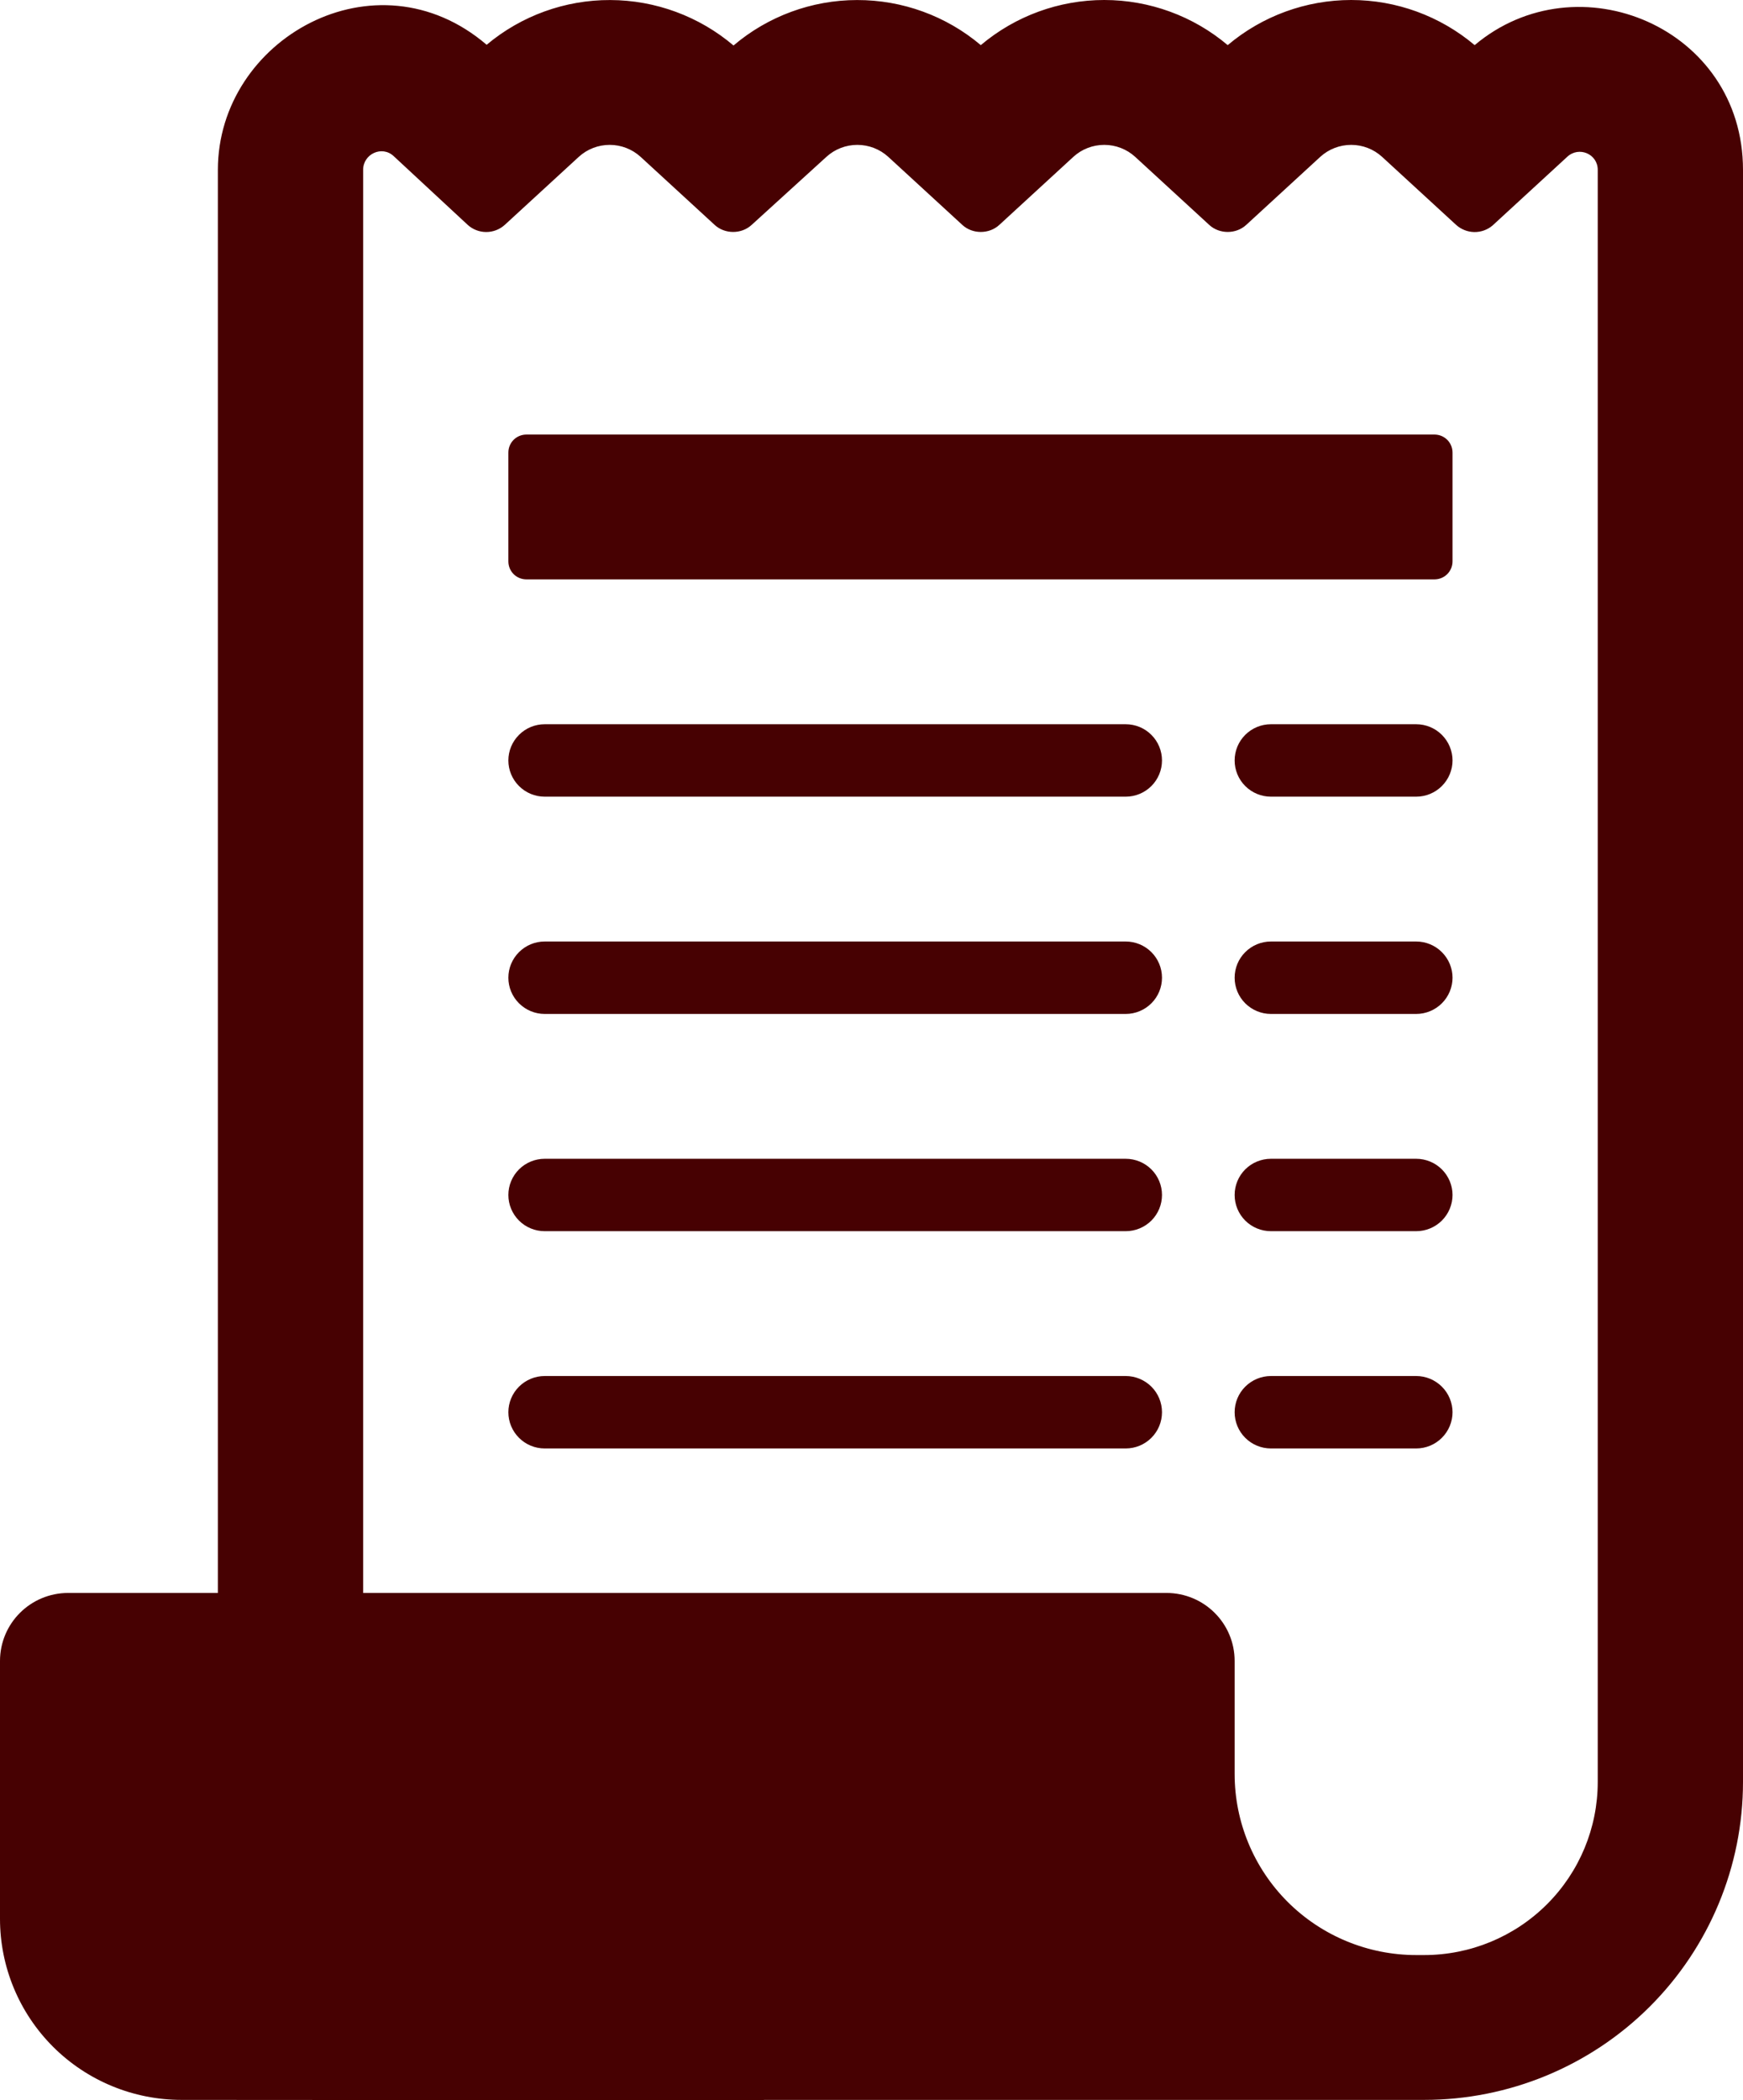
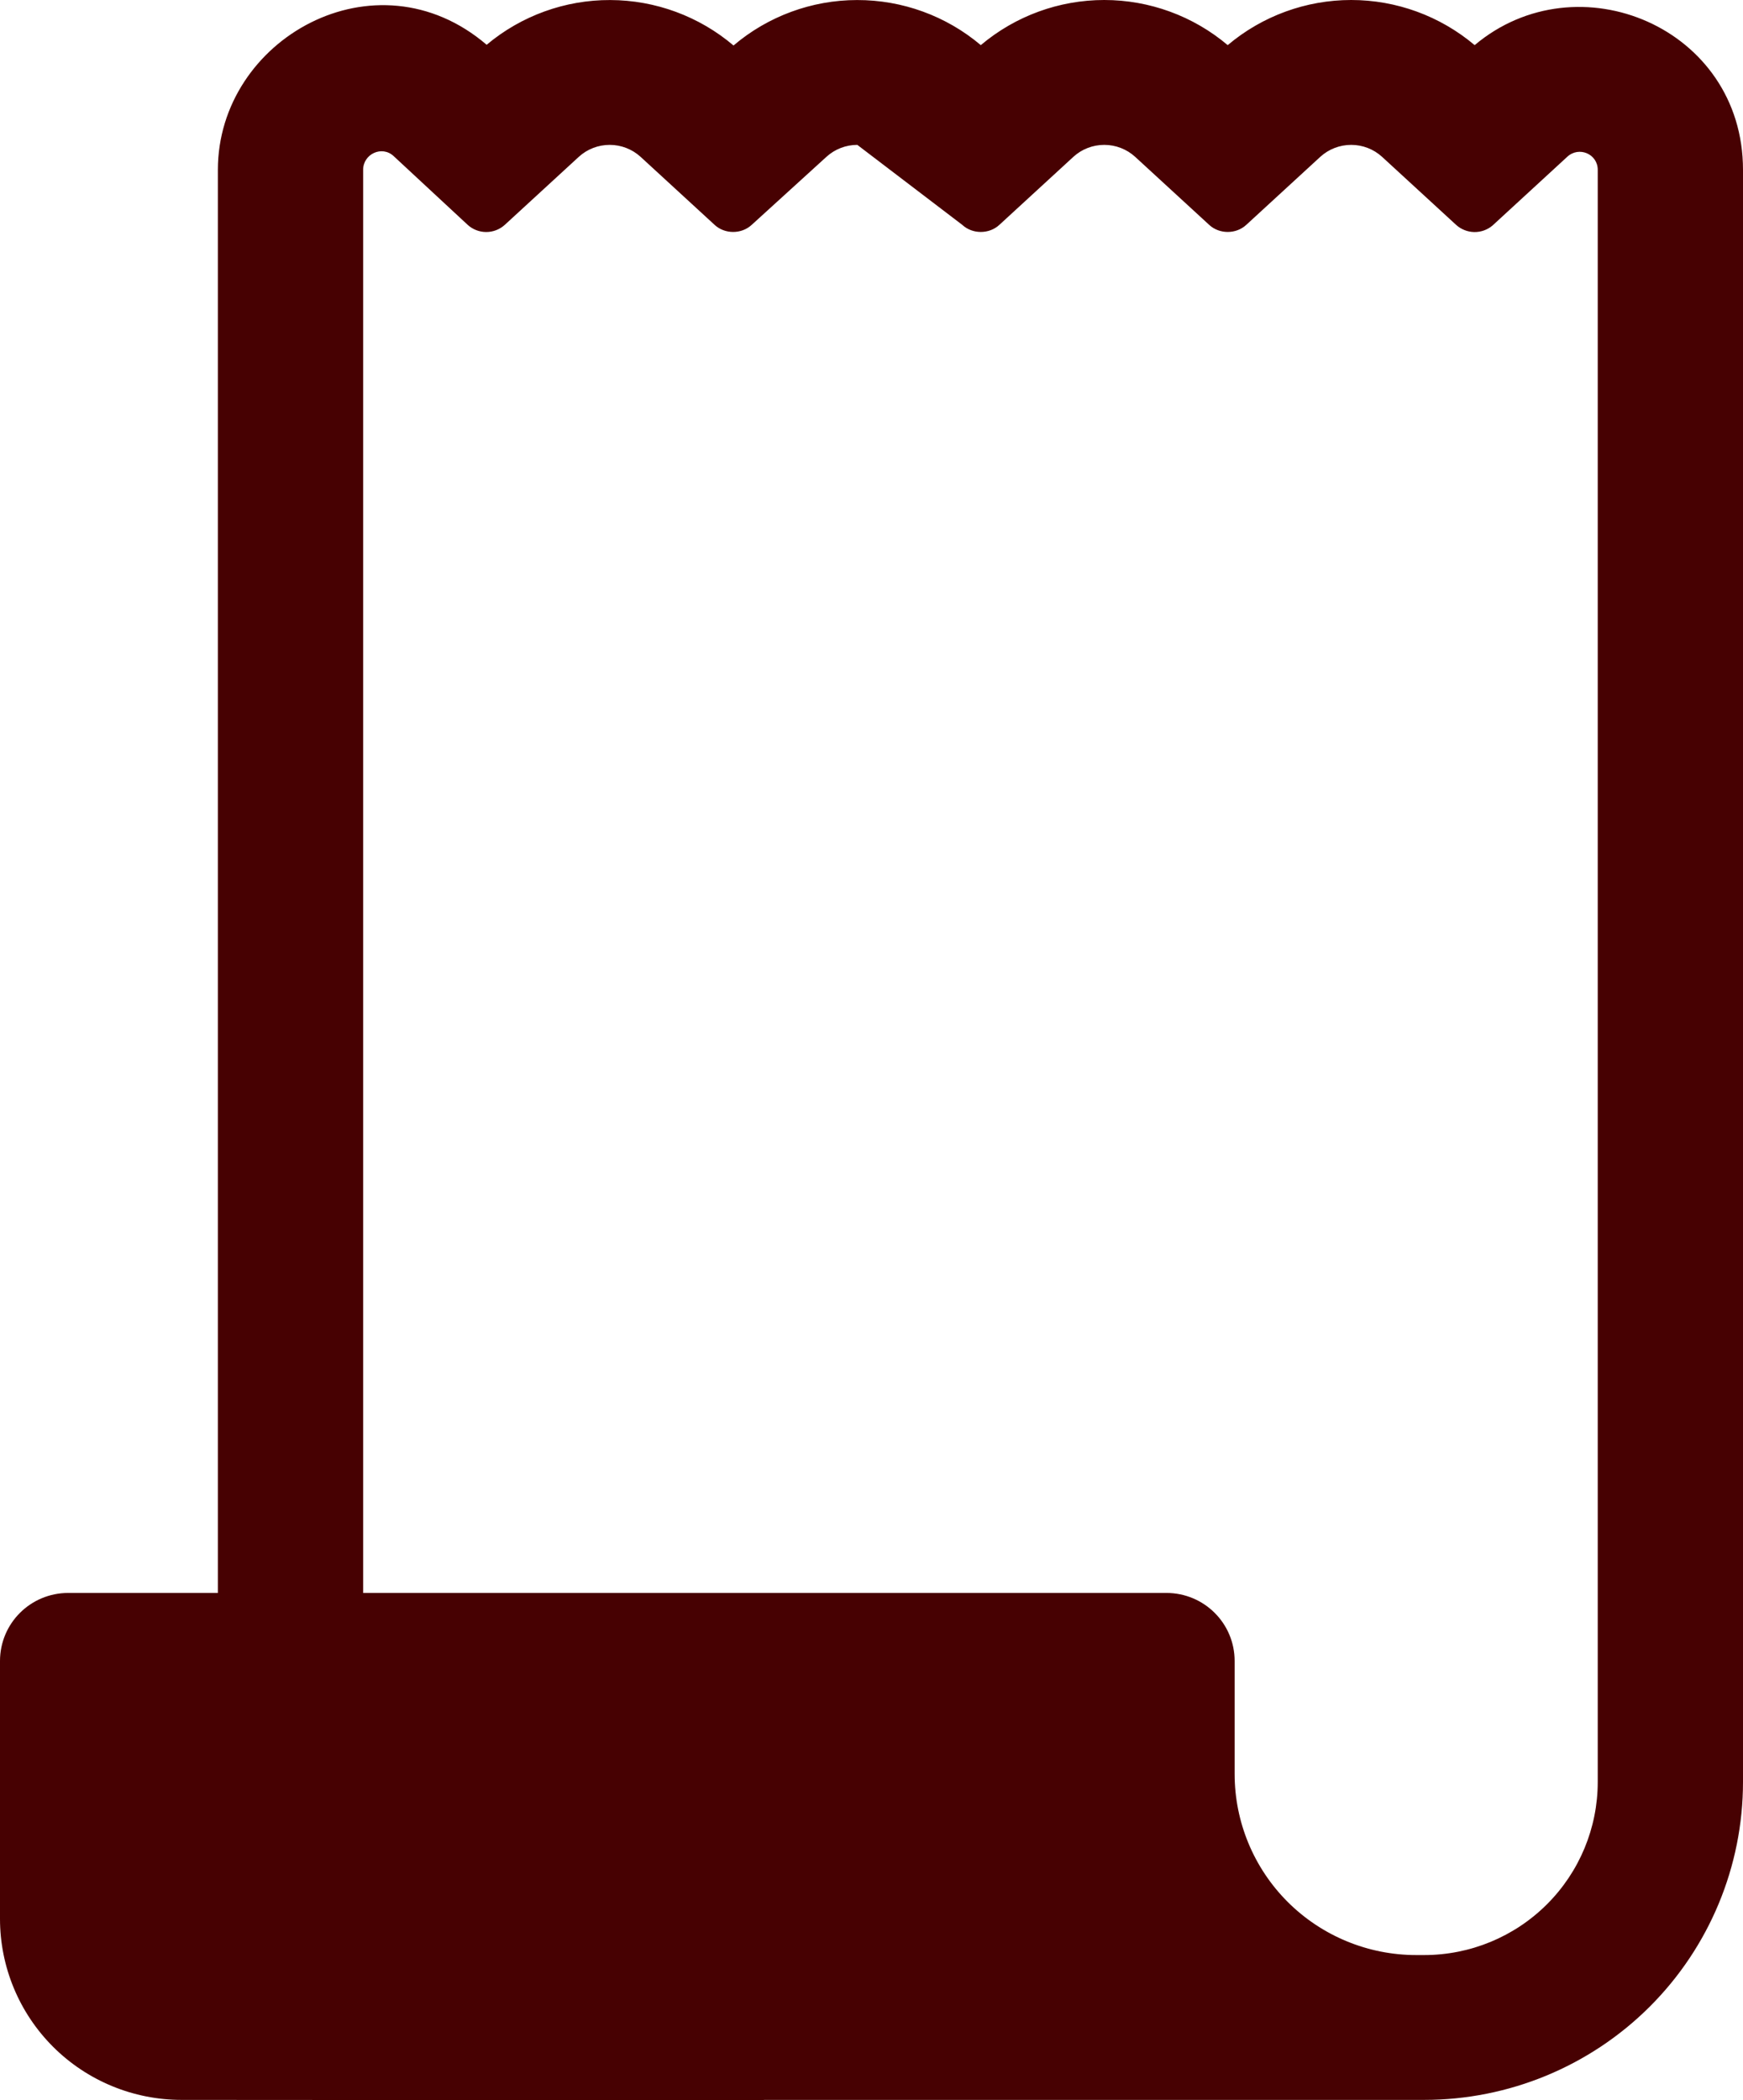
<svg xmlns="http://www.w3.org/2000/svg" width="44" height="53" viewBox="0 0 44 53" fill="none">
  <g id="Vector">
-     <path d="M36.208 14.621H13.292C13.035 14.621 12.833 14.42 12.833 14.164V11.423C12.833 11.167 13.035 10.966 13.292 10.966H36.208C36.465 10.966 36.667 11.167 36.667 11.423V14.164C36.667 14.42 36.465 14.621 36.208 14.621ZM12.833 19.19C12.833 18.948 12.93 18.715 13.102 18.544C13.274 18.372 13.507 18.276 13.75 18.276H28.417C28.66 18.276 28.893 18.372 29.065 18.544C29.237 18.715 29.333 18.948 29.333 19.19C29.333 19.432 29.237 19.665 29.065 19.836C28.893 20.008 28.66 20.104 28.417 20.104H13.75C13.507 20.104 13.274 20.008 13.102 19.836C12.93 19.665 12.833 19.432 12.833 19.19ZM12.833 24.673C12.833 24.43 12.93 24.198 13.102 24.027C13.274 23.855 13.507 23.759 13.75 23.759H28.417C28.66 23.759 28.893 23.855 29.065 24.027C29.237 24.198 29.333 24.43 29.333 24.673C29.333 24.915 29.237 25.148 29.065 25.319C28.893 25.49 28.66 25.587 28.417 25.587H13.75C13.507 25.587 13.274 25.49 13.102 25.319C12.93 25.148 12.833 24.915 12.833 24.673ZM13.75 29.242C13.507 29.242 13.274 29.338 13.102 29.509C12.93 29.681 12.833 29.913 12.833 30.155C12.833 30.398 12.93 30.63 13.102 30.802C13.274 30.973 13.507 31.069 13.75 31.069H28.417C28.66 31.069 28.893 30.973 29.065 30.802C29.237 30.63 29.333 30.398 29.333 30.155C29.333 29.913 29.237 29.681 29.065 29.509C28.893 29.338 28.66 29.242 28.417 29.242H13.75ZM12.833 35.638C12.833 35.396 12.93 35.163 13.102 34.992C13.274 34.821 13.507 34.724 13.75 34.724H28.417C28.66 34.724 28.893 34.821 29.065 34.992C29.237 35.163 29.333 35.396 29.333 35.638C29.333 35.88 29.237 36.113 29.065 36.284C28.893 36.456 28.66 36.552 28.417 36.552H13.75C13.507 36.552 13.274 36.456 13.102 36.284C12.93 36.113 12.833 35.88 12.833 35.638ZM32.083 18.276C31.84 18.276 31.607 18.372 31.435 18.544C31.263 18.715 31.167 18.948 31.167 19.19C31.167 19.432 31.263 19.665 31.435 19.836C31.607 20.008 31.84 20.104 32.083 20.104H35.75C35.993 20.104 36.226 20.008 36.398 19.836C36.57 19.665 36.667 19.432 36.667 19.19C36.667 18.948 36.57 18.715 36.398 18.544C36.226 18.372 35.993 18.276 35.75 18.276H32.083ZM31.167 24.673C31.167 24.43 31.263 24.198 31.435 24.027C31.607 23.855 31.84 23.759 32.083 23.759H35.75C35.993 23.759 36.226 23.855 36.398 24.027C36.57 24.198 36.667 24.43 36.667 24.673C36.667 24.915 36.57 25.148 36.398 25.319C36.226 25.49 35.993 25.587 35.75 25.587H32.083C31.84 25.587 31.607 25.49 31.435 25.319C31.263 25.148 31.167 24.915 31.167 24.673ZM32.083 29.242C31.84 29.242 31.607 29.338 31.435 29.509C31.263 29.681 31.167 29.913 31.167 30.155C31.167 30.398 31.263 30.63 31.435 30.802C31.607 30.973 31.84 31.069 32.083 31.069H35.75C35.993 31.069 36.226 30.973 36.398 30.802C36.57 30.63 36.667 30.398 36.667 30.155C36.667 29.913 36.57 29.681 36.398 29.509C36.226 29.338 35.993 29.242 35.75 29.242H32.083ZM31.167 35.638C31.167 35.396 31.263 35.163 31.435 34.992C31.607 34.821 31.84 34.724 32.083 34.724H35.75C35.993 34.724 36.226 34.821 36.398 34.992C36.57 35.163 36.667 35.396 36.667 35.638C36.667 35.88 36.57 36.113 36.398 36.284C36.226 36.456 35.993 36.552 35.75 36.552H32.083C31.84 36.552 31.607 36.456 31.435 36.284C31.263 36.113 31.167 35.88 31.167 35.638Z" fill="#470102" />
-     <path d="M44 4.286C44 0.693 39.825 -1.048 37.226 1.139C36.355 0.404 35.251 0 34.109 0C32.968 0 31.863 0.404 30.992 1.139C30.122 0.404 29.017 0 27.876 0C26.734 0 25.63 0.404 24.759 1.139C23.887 0.402 22.78 -0.001 21.636 0.001C20.493 0.002 19.387 0.409 18.517 1.148C17.648 0.411 16.545 0.004 15.404 0.001C14.263 -0.003 13.158 0.398 12.285 1.13C9.486 -1.264 5.5 0.98 5.5 4.286V40.198H1.723C0.77 40.198 0 40.965 0 41.916V48.422C0 49.634 0.483 50.796 1.342 51.653C2.202 52.51 3.368 52.991 4.583 52.991L19.25 53L19.29 52.991H35.952C38.086 52.991 40.133 52.146 41.643 50.641C43.152 49.136 44 47.096 44 44.968V4.286ZM35.75 49.336C34.534 49.336 33.369 48.854 32.509 47.998C31.65 47.141 31.167 45.979 31.167 44.767V41.916C31.167 40.965 30.397 40.198 29.443 40.198H9.167V4.286C9.167 3.884 9.643 3.665 9.937 3.939L11.807 5.675C11.935 5.791 12.101 5.855 12.274 5.855C12.447 5.855 12.614 5.791 12.742 5.675L14.612 3.957C14.825 3.763 15.102 3.656 15.391 3.656C15.679 3.656 15.957 3.763 16.17 3.957L18.04 5.675C18.297 5.913 18.718 5.913 18.975 5.675L20.863 3.957C21.076 3.763 21.354 3.656 21.642 3.656C21.931 3.656 22.209 3.763 22.422 3.957L24.292 5.675C24.548 5.913 24.97 5.913 25.227 5.675L27.097 3.957C27.309 3.763 27.587 3.656 27.876 3.656C28.164 3.656 28.442 3.763 28.655 3.957L30.525 5.675C30.782 5.913 31.203 5.913 31.46 5.675L33.33 3.957C33.543 3.763 33.821 3.656 34.109 3.656C34.398 3.656 34.675 3.763 34.888 3.957L36.758 5.675C36.883 5.788 37.045 5.852 37.213 5.856C37.382 5.859 37.546 5.801 37.675 5.693L39.563 3.957C39.857 3.683 40.333 3.884 40.333 4.286V44.968C40.333 46.126 39.872 47.237 39.05 48.056C38.228 48.876 37.114 49.336 35.952 49.336H35.75Z" fill="#470102" />
+     <path d="M44 4.286C44 0.693 39.825 -1.048 37.226 1.139C36.355 0.404 35.251 0 34.109 0C32.968 0 31.863 0.404 30.992 1.139C30.122 0.404 29.017 0 27.876 0C26.734 0 25.63 0.404 24.759 1.139C23.887 0.402 22.78 -0.001 21.636 0.001C20.493 0.002 19.387 0.409 18.517 1.148C17.648 0.411 16.545 0.004 15.404 0.001C14.263 -0.003 13.158 0.398 12.285 1.13C9.486 -1.264 5.5 0.98 5.5 4.286V40.198H1.723C0.77 40.198 0 40.965 0 41.916V48.422C0 49.634 0.483 50.796 1.342 51.653C2.202 52.51 3.368 52.991 4.583 52.991L19.25 53L19.29 52.991H35.952C38.086 52.991 40.133 52.146 41.643 50.641C43.152 49.136 44 47.096 44 44.968V4.286ZM35.75 49.336C34.534 49.336 33.369 48.854 32.509 47.998C31.65 47.141 31.167 45.979 31.167 44.767V41.916C31.167 40.965 30.397 40.198 29.443 40.198H9.167V4.286C9.167 3.884 9.643 3.665 9.937 3.939L11.807 5.675C11.935 5.791 12.101 5.855 12.274 5.855C12.447 5.855 12.614 5.791 12.742 5.675L14.612 3.957C14.825 3.763 15.102 3.656 15.391 3.656C15.679 3.656 15.957 3.763 16.17 3.957L18.04 5.675C18.297 5.913 18.718 5.913 18.975 5.675L20.863 3.957C21.076 3.763 21.354 3.656 21.642 3.656L24.292 5.675C24.548 5.913 24.97 5.913 25.227 5.675L27.097 3.957C27.309 3.763 27.587 3.656 27.876 3.656C28.164 3.656 28.442 3.763 28.655 3.957L30.525 5.675C30.782 5.913 31.203 5.913 31.46 5.675L33.33 3.957C33.543 3.763 33.821 3.656 34.109 3.656C34.398 3.656 34.675 3.763 34.888 3.957L36.758 5.675C36.883 5.788 37.045 5.852 37.213 5.856C37.382 5.859 37.546 5.801 37.675 5.693L39.563 3.957C39.857 3.683 40.333 3.884 40.333 4.286V44.968C40.333 46.126 39.872 47.237 39.05 48.056C38.228 48.876 37.114 49.336 35.952 49.336H35.75Z" fill="#470102" />
  </g>
</svg>